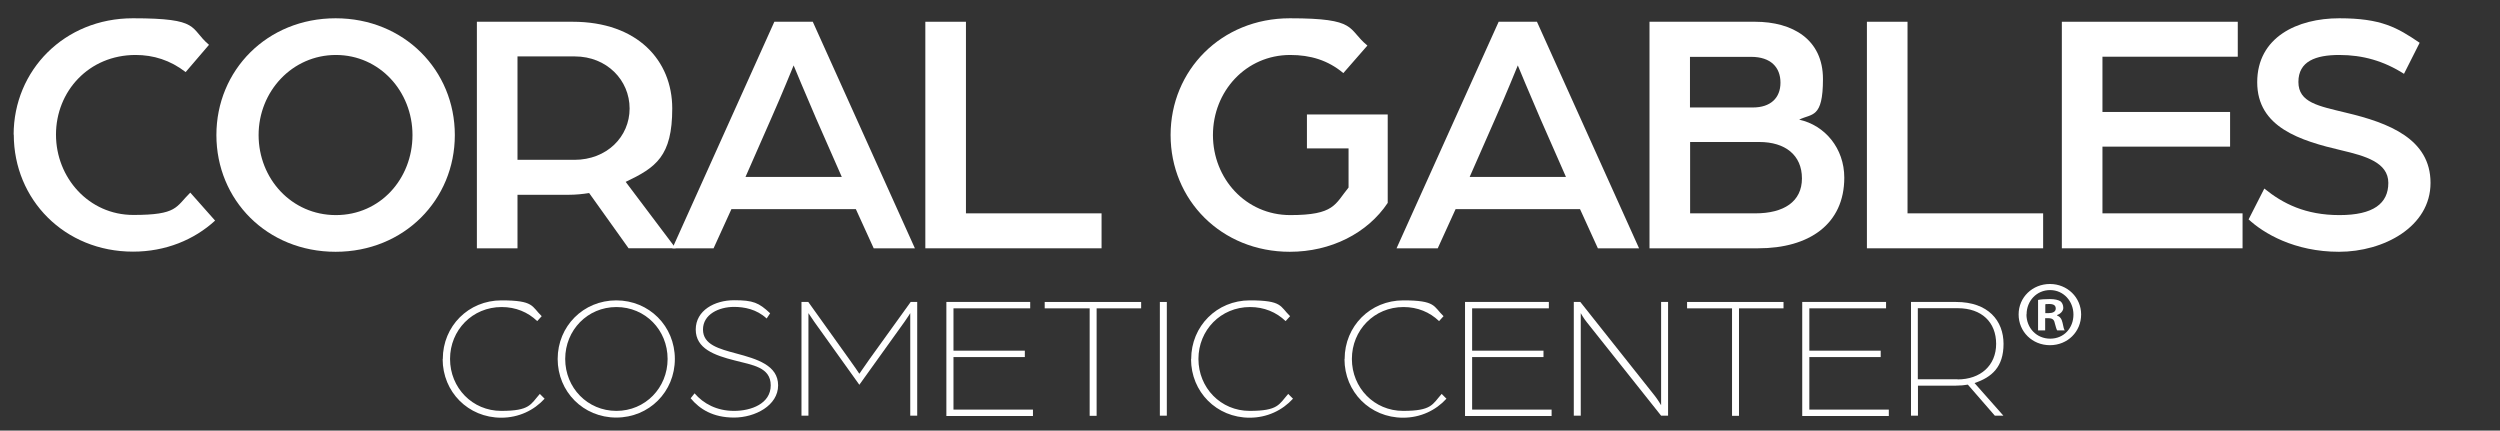
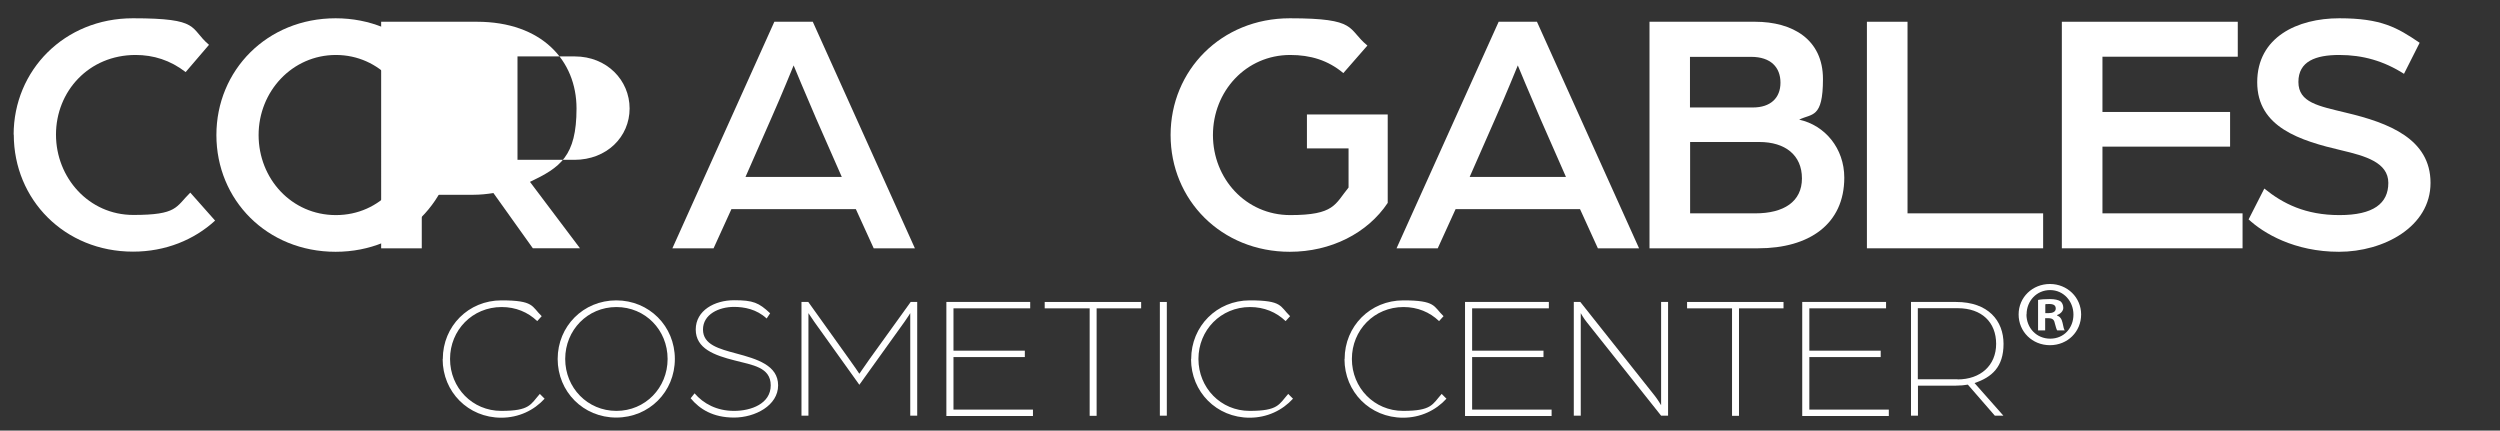
<svg xmlns="http://www.w3.org/2000/svg" id="Layer_1" version="1.1" viewBox="0 0 1723.7 296.9">
  <rect x="0" y="0" width="1723.7" height="296.9" fill="#333333" stroke="none" />
  <defs>
    <style>
      .st0 {
        fill: #fff;
      }
    </style>
  </defs>
  <g>
    <path class="st0" d="M9.4,92.9C9.4,48.5,44.4,12.6,91.6,12.6s38.8,6.7,52.5,18.3l-16.1,18.8c-10.6-8.2-22.2-11.8-34.5-11.8-32.3,0-54.9,25.1-54.9,54.9s22.7,55.4,53.3,55.4,29.2-5.5,39.3-15.4l17.1,19.3c-14.5,13.3-34.2,21.4-56.6,21.4-47.2,0-82.2-35.9-82.2-80.7h-.1Z" />
    <path class="st0" d="M149.2,93.1c0-44.6,34.9-80.5,82.2-80.5s82.2,35.9,82.2,80.5-34.9,80.5-82.2,80.5-82.2-35.7-82.2-80.5h0ZM284.4,93.1c0-30.1-22.7-55.2-52.8-55.2s-53.3,25.1-53.3,55.2,22.7,55.2,53.3,55.2,52.8-25.1,52.8-55.2Z" />
-     <path class="st0" d="M328.8,15h66c44.8,0,68.7,26.8,68.7,59.8s-11.3,40.7-32.1,50.6l34.5,45.8h-32.5l-27.2-38.1c-4.3.7-9.2,1.2-14,1.2h-35.4v36.9h-28V15ZM396,110.2c22.4,0,38.1-15.9,38.1-35.4s-15.7-35.9-37.8-35.9h-39.5v71.3h39.3-.1Z" />
+     <path class="st0" d="M328.8,15c44.8,0,68.7,26.8,68.7,59.8s-11.3,40.7-32.1,50.6l34.5,45.8h-32.5l-27.2-38.1c-4.3.7-9.2,1.2-14,1.2h-35.4v36.9h-28V15ZM396,110.2c22.4,0,38.1-15.9,38.1-35.4s-15.7-35.9-37.8-35.9h-39.5v71.3h39.3-.1Z" />
    <path class="st0" d="M533.9,15h26.5l70.4,156.2h-28.4l-12.3-27h-85.8l-12.3,27h-28.4L533.9,15ZM580.4,122l-17.8-40.5c-6.7-15.4-15.4-36.4-15.4-36.4,0,0-8.4,20.7-15.4,36.4l-17.8,40.5h66.5,0Z" />
-     <path class="st0" d="M638,15h28v132.1h93.5v24.1h-121.5V15Z" />
    <path class="st0" d="M807.1,93.1c0-44.6,34.9-80.5,82.2-80.5s39.3,7.2,53.5,18.8l-16.6,19c-10.6-8.9-22.7-12.5-36.6-12.5-30.6,0-53.3,25.1-53.3,55.2s22.7,55.2,53.3,55.2,30.8-7.5,40.2-19v-27h-28.7v-23.4h55.7v61c-14,21-39.3,33.7-67.5,33.7-47.2,0-82.2-35.7-82.2-80.5h0Z" />
    <path class="st0" d="M1033.2,15h26.5l70.4,156.2h-28.4l-12.3-27h-85.8l-12.3,27h-28.4l70.4-156.2h0ZM1079.7,122l-17.8-40.5c-6.7-15.4-15.4-36.4-15.4-36.4,0,0-8.4,20.7-15.4,36.4l-17.8,40.5h66.5,0Z" />
    <path class="st0" d="M1137.3,15h72.8c25.8,0,46.8,12.1,46.8,39.5s-7.7,23.6-16.4,28c17.8,3.9,31.1,19.8,31.1,40,0,32.1-24.3,48.7-59.3,48.7h-75V15ZM1208.6,74.1c12.1,0,19-6.5,19-17.1s-6.7-17.8-20.2-17.8h-42.2v34.9h43.4,0ZM1210.3,147.1c19.5,0,32.1-8,32.1-24.1s-11.6-25.1-29.4-25.1h-47.7v49.2h45.1,0Z" />
    <path class="st0" d="M1287.2,15h28v132.1h93.5v24.1h-121.5V15Z" />
    <path class="st0" d="M1421.7,15h121.2v24.1h-93.3v38.1h88v23.9h-88v46h96.6v24.1h-124.6V15h.1Z" />
    <path class="st0" d="M1550.4,151.2l10.8-21.2c12.8,10.4,28.4,18.3,51.8,18.3s33.7-8,33.7-22.2-16.1-18.6-32.1-22.4c-28.7-6.7-58.3-15.9-58.3-47s27.7-44.1,56.6-44.1,39.8,6.3,55.4,16.9l-10.8,21.4c-14-8.9-28.4-13-44.6-13s-28.2,4.3-28.2,18.6,14,16.6,32.8,21.2c29.6,7,58.3,18.1,58.3,48.4s-32.3,47.5-63.1,47.5-52.1-12.8-62.4-22.4h0Z" />
  </g>
  <g>
    <path class="st0" d="M305.3,247.5c0-22.6,17.7-40.4,40.4-40.4s20.7,4.1,27.8,10.9l-3.1,3.4c-6.4-6.2-14.9-9.7-24.5-9.7-20.2,0-35.6,15.9-35.6,35.8s15.4,35.8,35.3,35.8,20.2-4.5,26.6-11.7l3.3,3.3c-7.3,8-17.8,13.1-29.9,13.1-22.8,0-40.4-17.8-40.4-40.4h.1Z" />
    <path class="st0" d="M384.5,247.5c0-22.6,17.7-40.4,40.4-40.4s40.4,17.8,40.4,40.4-17.7,40.4-40.4,40.4-40.4-17.8-40.4-40.4ZM460.3,247.5c0-20-15.4-35.8-35.3-35.8s-35.3,15.9-35.3,35.8,15.4,35.8,35.3,35.8,35.3-15.9,35.3-35.8h0Z" />
    <path class="st0" d="M476.2,274.6l2.7-3.4c6.1,7.1,15.3,12.1,27.2,12.1s25.3-5,25.3-17.6-12.7-14-24.9-17.2c-13.8-3.5-26.8-8.1-26.8-21.3s13.1-20.2,26.4-20.2,17.1,1.7,24.9,9l-2.4,3.6c-7-6.5-15.6-8-22.5-8-10.4,0-21.4,5.1-21.4,15.6s11.1,13.3,22.9,16.5c14.2,3.8,28.9,8.1,28.9,22s-15.9,22.2-30.4,22.2-23.7-5.8-29.9-13.3h0Z" />
    <path class="st0" d="M552.6,208.2h4.7l28.1,39.3c2.7,3.6,7.1,10.2,7.1,10.2,0,0,4.5-6.4,7.1-10.2l28.3-39.3h4.5v78.4h-4.8v-70.7s-1.8,3-3.9,5.9l-31.2,43.5-31.2-43.6c-1.9-2.8-3.9-5.8-3.9-5.8v70.7h-4.8v-78.4h0Z" />
    <path class="st0" d="M652.6,208.2h57.7v4.4h-52.9v29.2h49.2v4.4h-49.2v36.2h54.8v4.4h-59.7v-78.6Z" />
    <path class="st0" d="M751.2,212.6h-30.9v-4.4h66.5v4.4h-30.7v74.1h-4.8v-74.1h0Z" />
    <path class="st0" d="M799.7,208.2h4.8v78.4h-4.8v-78.4h0Z" />
    <path class="st0" d="M821.3,247.5c0-22.6,17.7-40.4,40.4-40.4s20.7,4.1,27.8,10.9l-3.1,3.4c-6.4-6.2-14.9-9.7-24.5-9.7-20.2,0-35.6,15.9-35.6,35.8s15.4,35.8,35.3,35.8,20.2-4.5,26.6-11.7l3.3,3.3c-7.3,8-17.8,13.1-29.9,13.1-22.8,0-40.4-17.8-40.4-40.4h.1Z" />
    <path class="st0" d="M927.1,247.5c0-22.6,17.7-40.4,40.4-40.4s20.7,4.1,27.8,10.9l-3.1,3.4c-6.4-6.2-14.9-9.7-24.5-9.7-20.2,0-35.6,15.9-35.6,35.8s15.4,35.8,35.3,35.8,20.2-4.5,26.6-11.7l3.3,3.3c-7.3,8-17.8,13.1-29.9,13.1-22.8,0-40.4-17.8-40.4-40.4h.1Z" />
    <path class="st0" d="M1010.2,208.2h57.7v4.4h-52.9v29.2h49.2v4.4h-49.2v36.2h54.8v4.4h-59.7v-78.6Z" />
    <path class="st0" d="M1085,208.2h4.6l51.5,64.9c2.1,2.7,4.2,6.3,4.2,6.3v-71.2h4.8v78.4h-4.8l-51.2-64.4c-2.3-2.8-4.2-6.3-4.2-6.3v70.7h-4.8v-78.4h0Z" />
    <path class="st0" d="M1194.1,212.6h-30.9v-4.4h66.5v4.4h-30.7v74.1h-4.8v-74.1h0Z" />
    <path class="st0" d="M1242.7,208.2h57.7v4.4h-52.9v29.2h49.2v4.4h-49.2v36.2h54.8v4.4h-59.7v-78.6Z" />
    <path class="st0" d="M1317.5,208.2h31.2c22.2,0,32.7,13,32.7,28.9s-8,23-20,27l19.9,22.5h-5.9l-18.6-21.4c-2.1.4-5.4.7-8.4.7h-26v20.7h-4.8v-78.4h0ZM1349.7,261.6c15.9,0,26.6-9.7,26.6-24.5s-9.8-24.6-26.5-24.6h-27.5v49h27.4Z" />
  </g>
  <path class="st0" d="M1434.9,216.8c0,11.9-9.3,21.2-21.5,21.2s-21.6-9.3-21.6-21.2,9.6-21,21.6-21,21.5,9.3,21.5,21ZM1397.2,216.8c0,9.3,6.9,16.7,16.4,16.7s16-7.4,16-16.6-6.8-16.9-16.1-16.9-16.2,7.5-16.2,16.7ZM1410.1,227.8h-4.9v-21c1.9-.4,4.6-.6,8.1-.6s5.8.6,7.3,1.5c1.2.9,2,2.6,2,4.6s-1.8,4.1-4.3,4.9v.3c2,.8,3.2,2.3,3.8,5.1.6,3.2,1,4.5,1.5,5.2h-5.2c-.6-.8-1-2.7-1.7-5.1-.4-2.3-1.7-3.3-4.3-3.3h-2.3v8.4ZM1410.2,215.9h2.3c2.7,0,4.9-.9,4.9-3.1s-1.4-3.2-4.5-3.2-2.2.1-2.7.3v6Z" />
</svg>